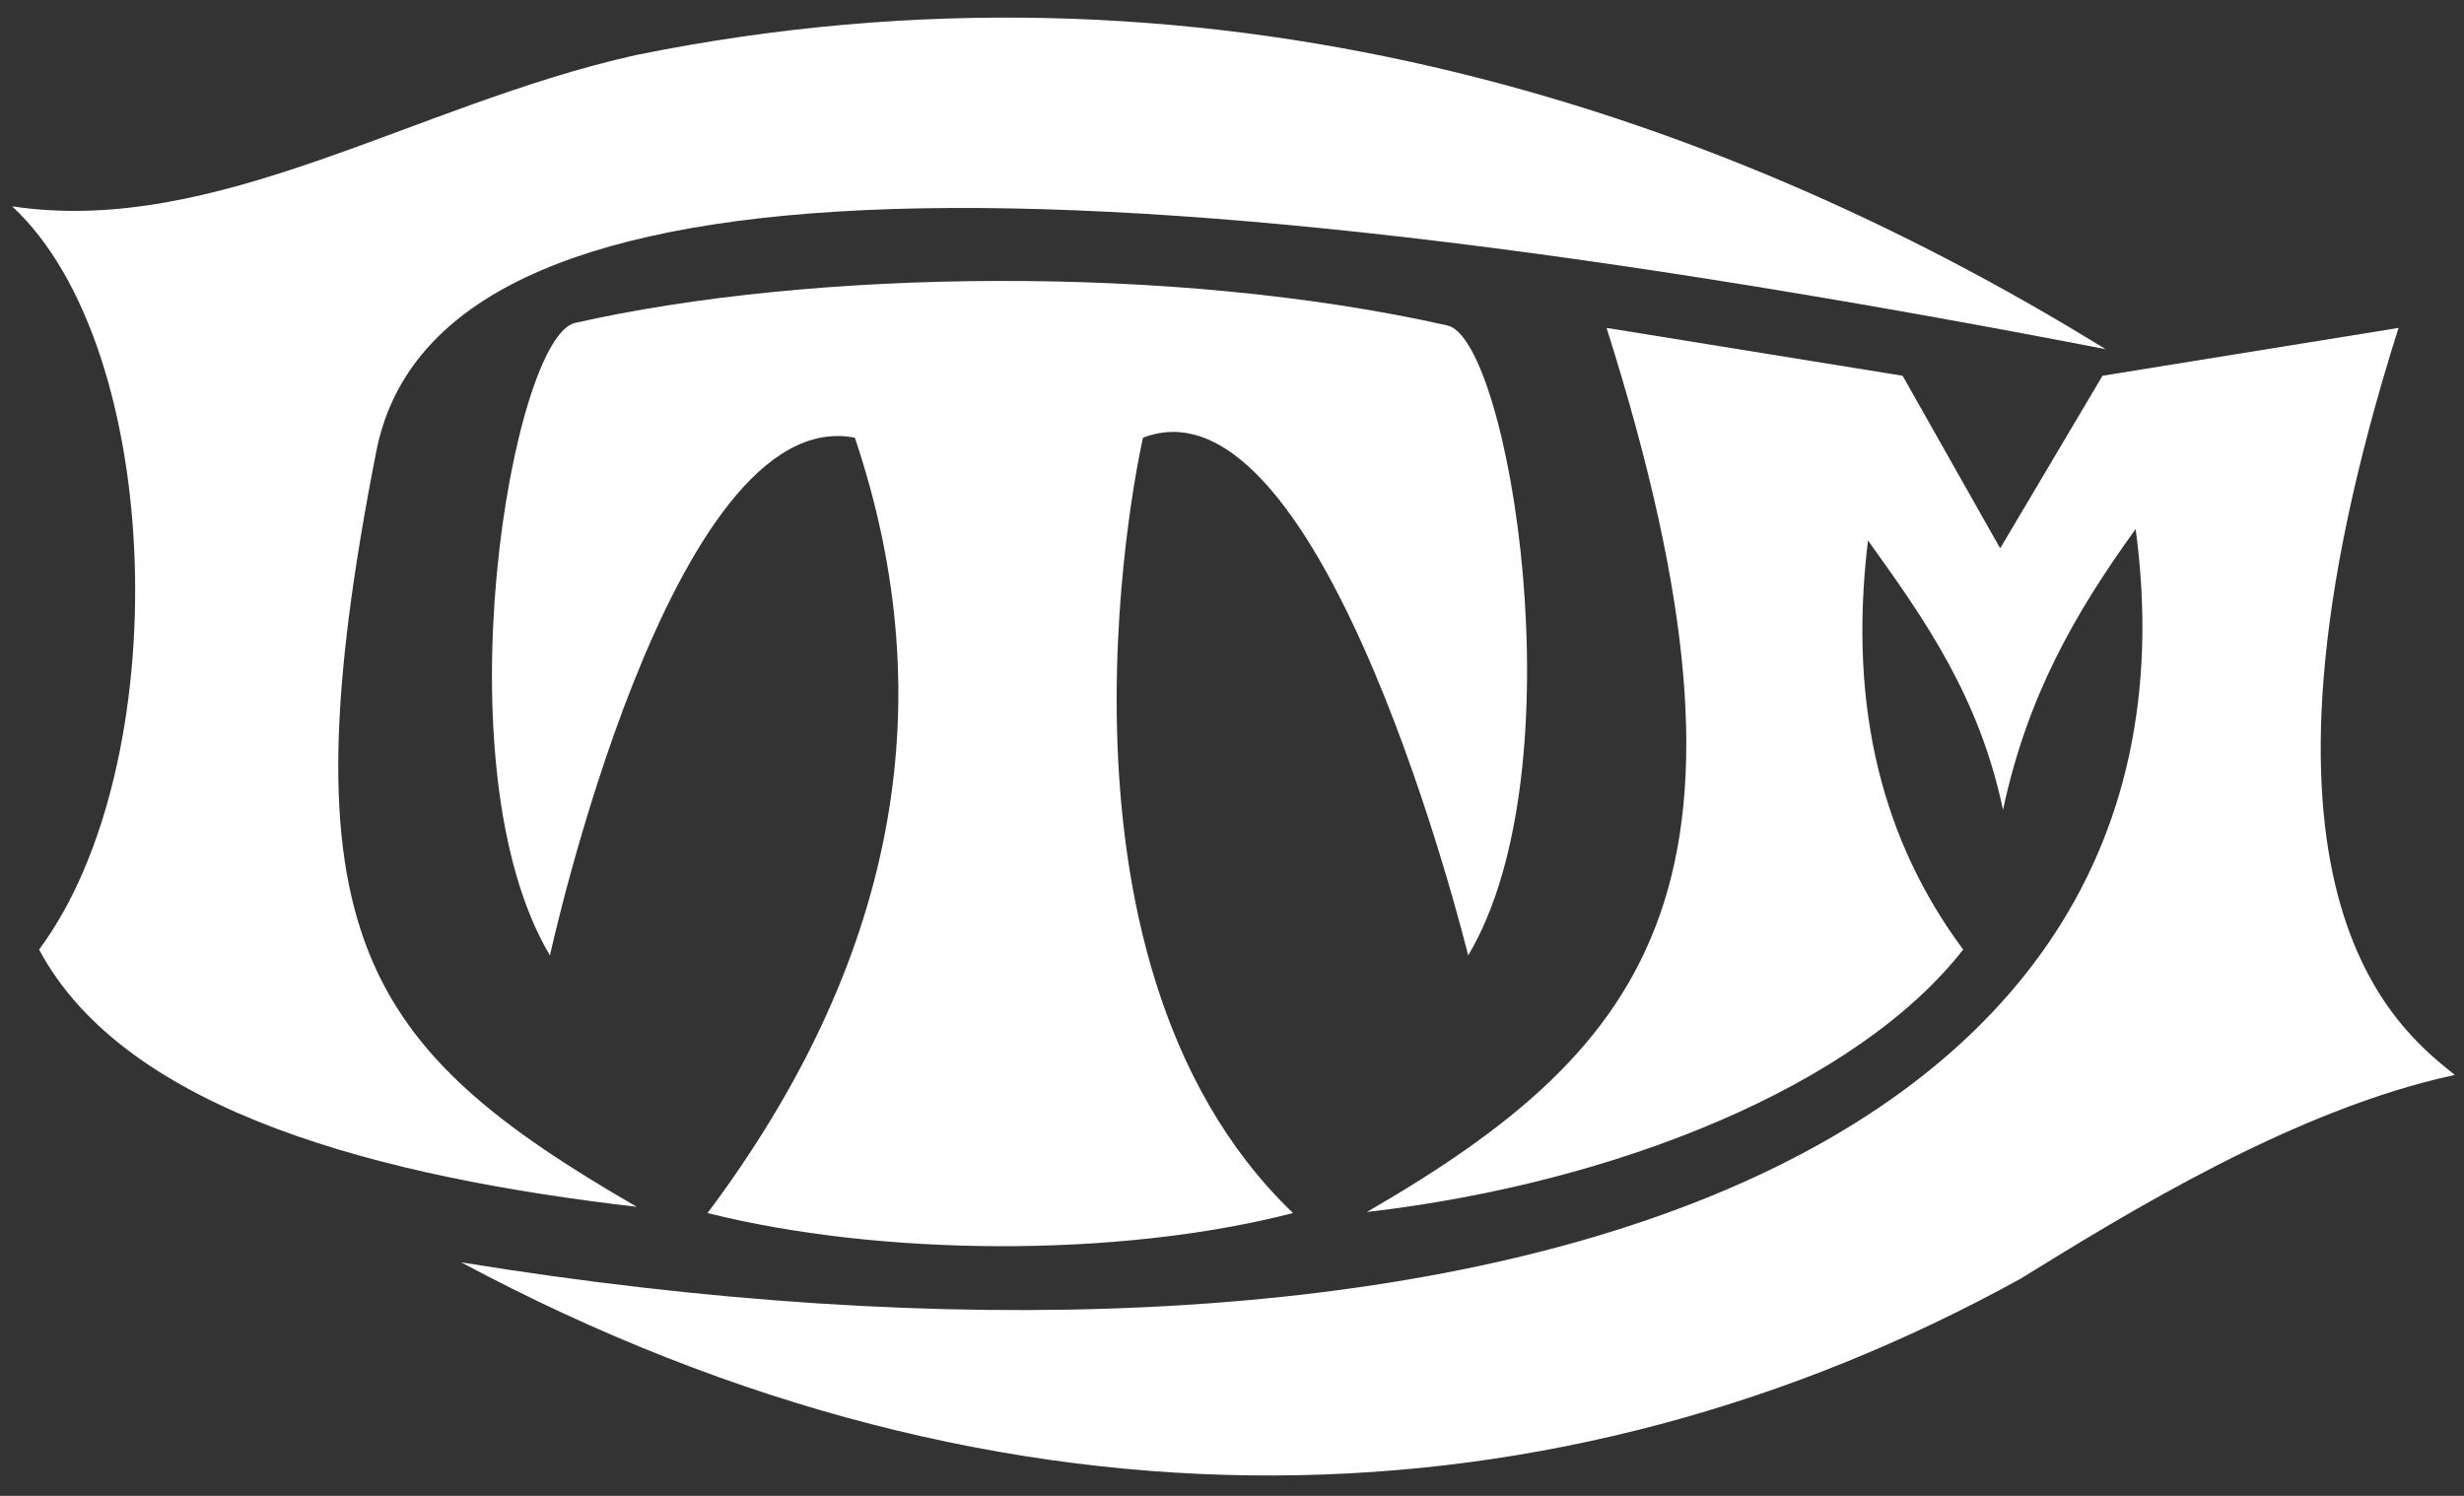
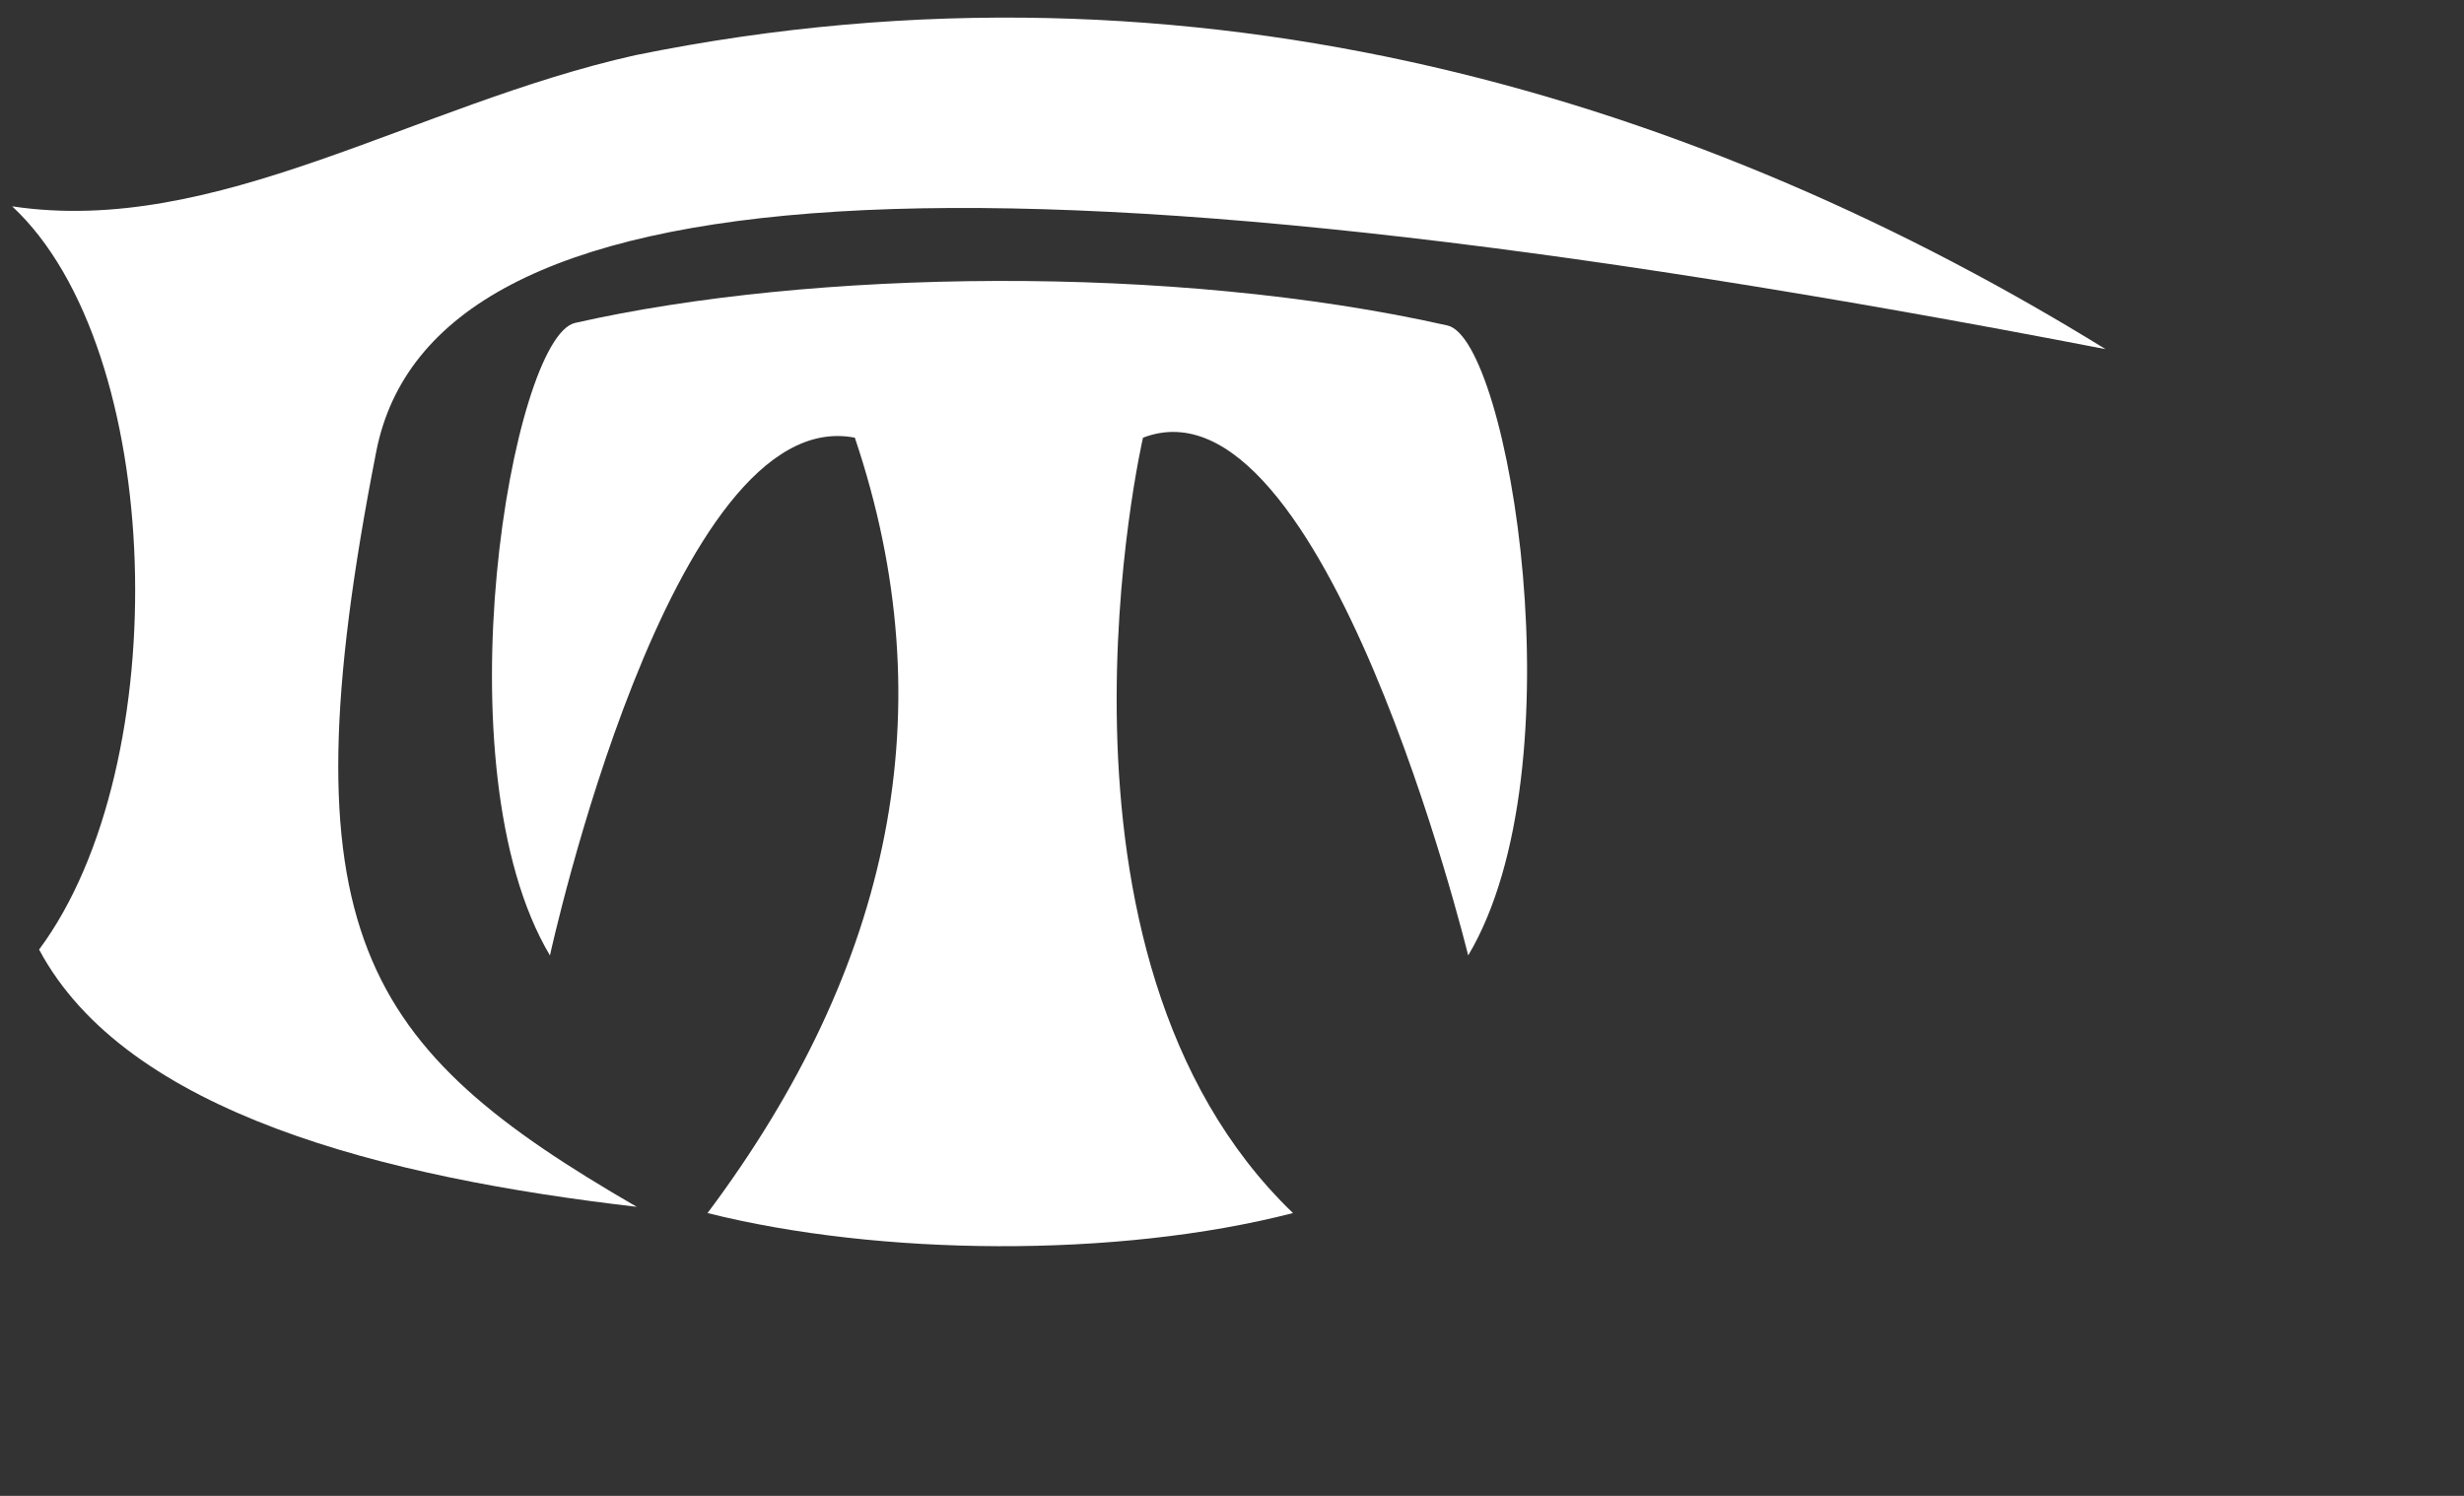
<svg xmlns="http://www.w3.org/2000/svg" width="140" height="85" viewBox="0 0 140 85" fill="none">
  <rect x="0" y="0" width="140" height="85" fill="#333333" stroke="none" />
  <path d="M119.633 19.839C96.999 5.867 68.198 -3.393 36.107 3.134C23.536 5.943 12.294 13.466 0.691 11.725C9.404 19.814 10.035 43.441 2.222 53.957C7.192 63.276 21.94 66.925 36.178 68.576C20.564 59.536 16.003 53.048 21.378 25.658C24.555 9.472 55.4 7.417 119.633 19.839Z" fill="white" />
  <path d="M82.245 18.496C66.618 14.974 46.069 15.314 32.673 18.35C29.098 19.16 24.869 43.577 31.247 54.292C31.248 54.29 38.098 22.824 48.571 24.872C53.757 40.254 50.696 54.916 40.201 68.93C49.927 71.37 63.459 71.511 73.466 68.93C58.163 54.234 64.943 24.872 64.943 24.872C75.258 20.899 83.419 54.29 83.42 54.292C89.776 43.614 85.745 19.285 82.245 18.496Z" fill="white" />
-   <path d="M136.28 18.633L119.46 21.352L113.647 31.158L108.102 21.352L91.283 18.633C101.183 49.903 94.058 59.378 77.661 68.871C91.899 67.221 105.504 61.687 111.545 53.958C107.097 47.97 104.959 40.443 106.135 30.71C109.406 35.263 112.459 39.606 113.808 46.021C115.168 39.63 117.848 34.893 121.343 30.063C126.356 67.318 81.761 80.768 26.203 71.73C57.357 88.392 88.69 87.058 114.81 72.658C120.874 68.914 130.393 63.033 139.477 61.081C136.2 58.454 126.122 50.717 136.28 18.633Z" fill="white" />
</svg>